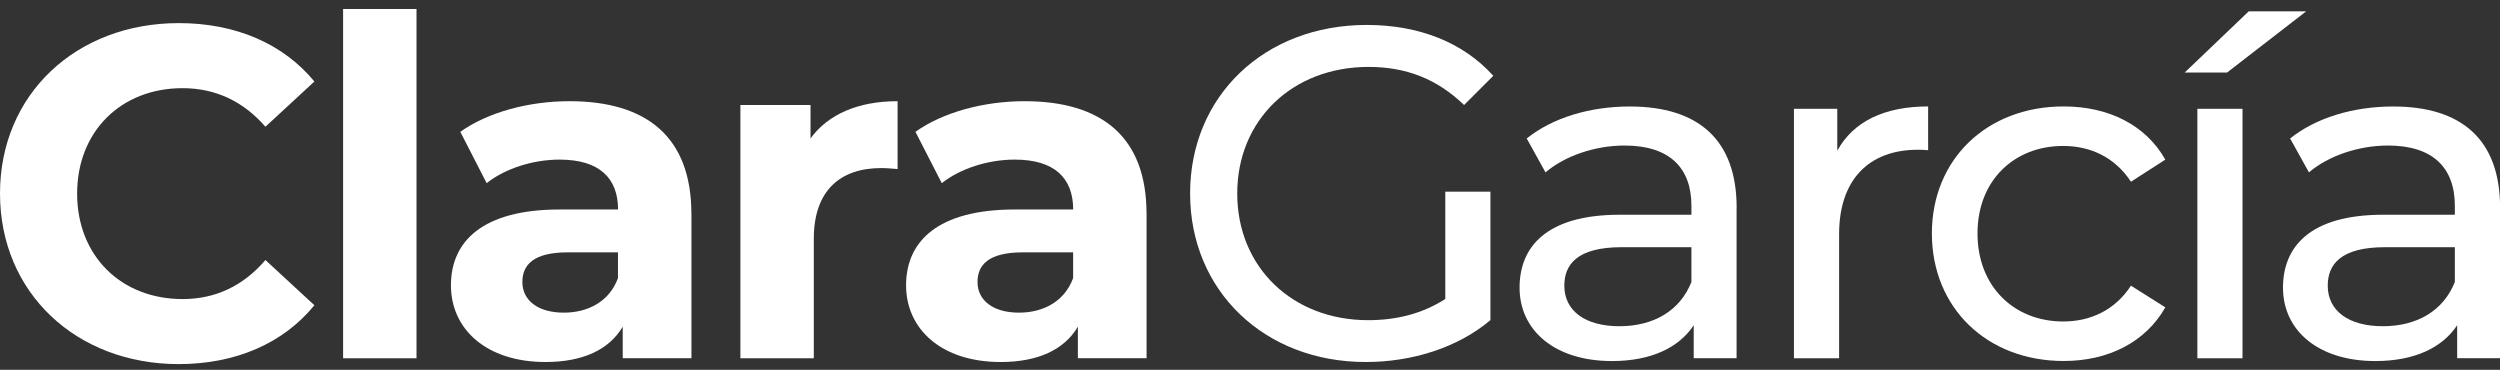
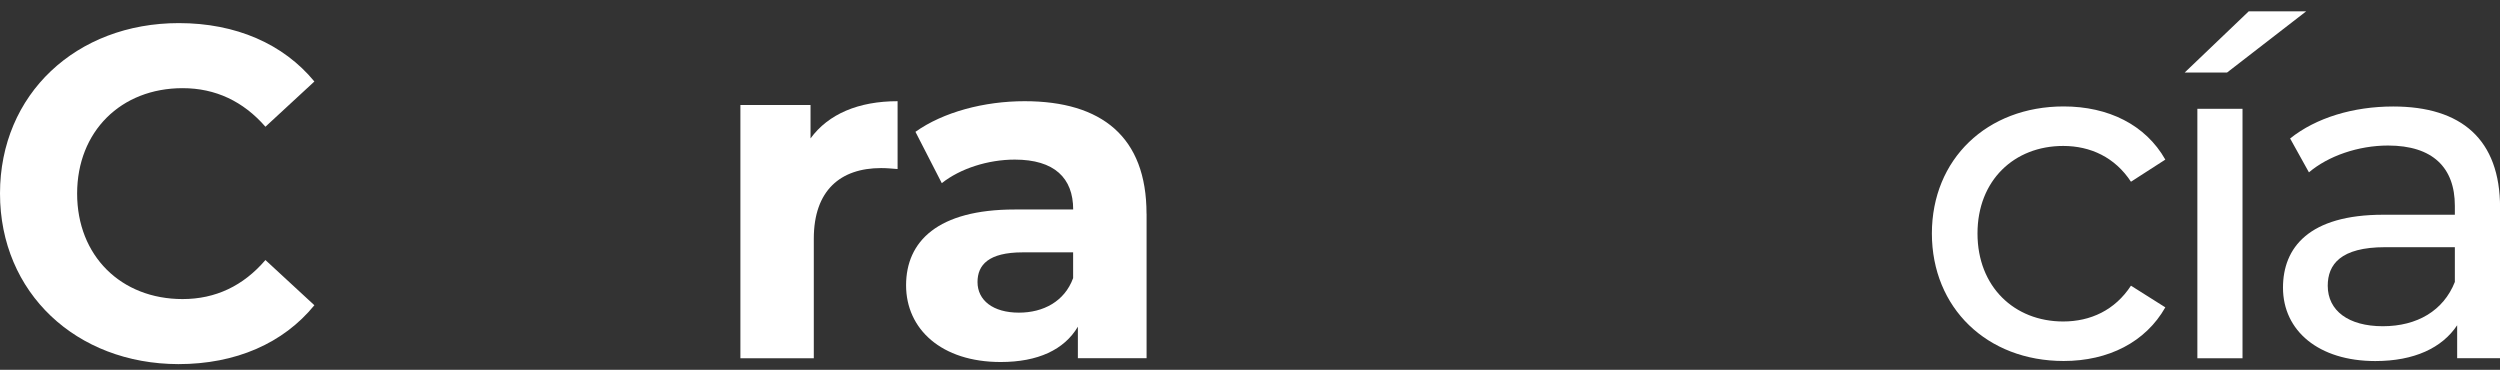
<svg xmlns="http://www.w3.org/2000/svg" width="169" height="25" viewBox="0 0 169 25" fill="none">
  <rect x="0" y="0" width="169" height="25" fill="#333333" stroke="none" />
  <path d="M0 13.079C0 6.368 5.155 1.562 12.09 1.562C15.941 1.562 19.155 2.962 21.252 5.51L17.943 8.567C16.447 6.85 14.569 5.96 12.343 5.96C8.175 5.96 5.214 8.888 5.214 13.088C5.214 17.288 8.175 20.217 12.343 20.217C14.569 20.217 16.447 19.326 17.943 17.578L21.252 20.634C19.15 23.21 15.937 24.614 12.058 24.614C5.155 24.6 0 19.794 0 13.079Z" fill="white" />
-   <path d="M23.194 0.608H28.156V24.219H23.194V0.608Z" fill="white" />
-   <path d="M46.742 14.447V24.215H42.096V22.085C41.174 23.645 39.393 24.472 36.877 24.472C32.87 24.472 30.483 22.246 30.483 19.285C30.483 16.324 32.613 14.162 37.832 14.162H41.78C41.78 12.033 40.508 10.789 37.832 10.789C36.019 10.789 34.142 11.395 32.898 12.381L31.117 8.911C32.994 7.575 35.762 6.841 38.498 6.841C43.717 6.841 46.737 9.26 46.737 14.447H46.742ZM41.775 18.808V17.059H38.369C36.047 17.059 35.312 17.917 35.312 19.065C35.312 20.304 36.363 21.135 38.112 21.135C39.765 21.135 41.197 20.373 41.77 18.812L41.775 18.808Z" fill="white" />
  <path d="M60.677 6.846V11.427C60.264 11.395 59.947 11.362 59.562 11.362C56.826 11.362 55.013 12.859 55.013 16.136V24.219H50.051V7.098H54.792V9.356C56 7.704 58.038 6.841 60.677 6.841V6.846Z" fill="white" />
  <path d="M77.509 14.447V24.215H72.864V22.085C71.941 23.645 70.16 24.472 67.645 24.472C63.638 24.472 61.251 22.246 61.251 19.285C61.251 16.324 63.381 14.162 68.6 14.162H72.547C72.547 12.033 71.276 10.789 68.6 10.789C66.787 10.789 64.909 11.395 63.665 12.381L61.884 8.911C63.762 7.575 66.53 6.841 69.265 6.841C74.484 6.841 77.505 9.26 77.505 14.447H77.509ZM72.543 18.808V17.059H69.137C66.814 17.059 66.08 17.917 66.08 19.065C66.08 20.304 67.131 21.135 68.88 21.135C70.532 21.135 71.964 20.373 72.538 18.812L72.543 18.808Z" fill="white" />
-   <path d="M97.701 12.955H100.753V21.64C98.527 23.517 95.438 24.472 92.321 24.472C85.482 24.472 80.451 19.666 80.451 13.079C80.451 6.492 85.477 1.686 92.385 1.686C95.92 1.686 98.908 2.861 100.946 5.124L98.972 7.098C97.127 5.317 95.025 4.523 92.514 4.523C87.359 4.523 83.637 8.117 83.637 13.084C83.637 18.05 87.359 21.644 92.482 21.644C94.359 21.644 96.108 21.231 97.701 20.212V12.96V12.955Z" fill="white" />
-   <path d="M117.393 14.034V24.215H114.496V21.988C113.477 23.517 111.6 24.407 108.961 24.407C105.142 24.407 102.723 22.369 102.723 19.445C102.723 16.742 104.471 14.516 109.502 14.516H114.34V13.91C114.34 11.33 112.844 9.838 109.824 9.838C107.818 9.838 105.784 10.541 104.476 11.651L103.205 9.361C104.953 7.961 107.469 7.199 110.172 7.199C114.786 7.199 117.397 9.425 117.397 14.038L117.393 14.034ZM114.34 19.064V16.71H109.631C106.606 16.71 105.748 17.885 105.748 19.317C105.748 21.002 107.148 22.053 109.47 22.053C111.793 22.053 113.574 21.002 114.34 19.06V19.064Z" fill="white" />
-   <path d="M130.342 7.195V10.155C130.089 10.123 129.864 10.123 129.639 10.123C126.362 10.123 124.324 12.129 124.324 15.819V24.219H121.271V7.355H124.2V10.187C125.283 8.214 127.381 7.195 130.342 7.195Z" fill="white" />
  <path d="M130.595 15.787C130.595 10.761 134.317 7.195 139.504 7.195C142.524 7.195 145.04 8.434 146.376 10.789L144.053 12.285C142.97 10.633 141.317 9.866 139.472 9.866C136.163 9.866 133.679 12.189 133.679 15.783C133.679 19.377 136.163 21.732 139.472 21.732C141.317 21.732 142.97 20.97 144.053 19.312L146.376 20.777C145.04 23.131 142.524 24.403 139.504 24.403C134.317 24.403 130.595 20.809 130.595 15.778V15.787Z" fill="white" />
  <path d="M152.012 0.768H155.895L150.548 4.904H147.684L152.012 0.768ZM148.542 7.355H151.594V24.219H148.542V7.355Z" fill="white" />
  <path d="M169 14.034V24.215H166.104V21.988C165.085 23.517 163.207 24.407 160.568 24.407C156.749 24.407 154.33 22.369 154.33 19.445C154.33 16.742 156.079 14.516 161.11 14.516H165.948V13.91C165.948 11.33 164.451 9.838 161.431 9.838C159.425 9.838 157.392 10.541 156.084 11.651L154.812 9.361C156.561 7.961 159.076 7.199 161.78 7.199C166.393 7.199 169.005 9.425 169.005 14.038L169 14.034ZM165.948 19.064V16.71H161.238C158.213 16.71 157.355 17.885 157.355 19.317C157.355 21.002 158.755 22.053 161.078 22.053C163.4 22.053 165.181 21.002 165.948 19.06V19.064Z" fill="white" />
</svg>